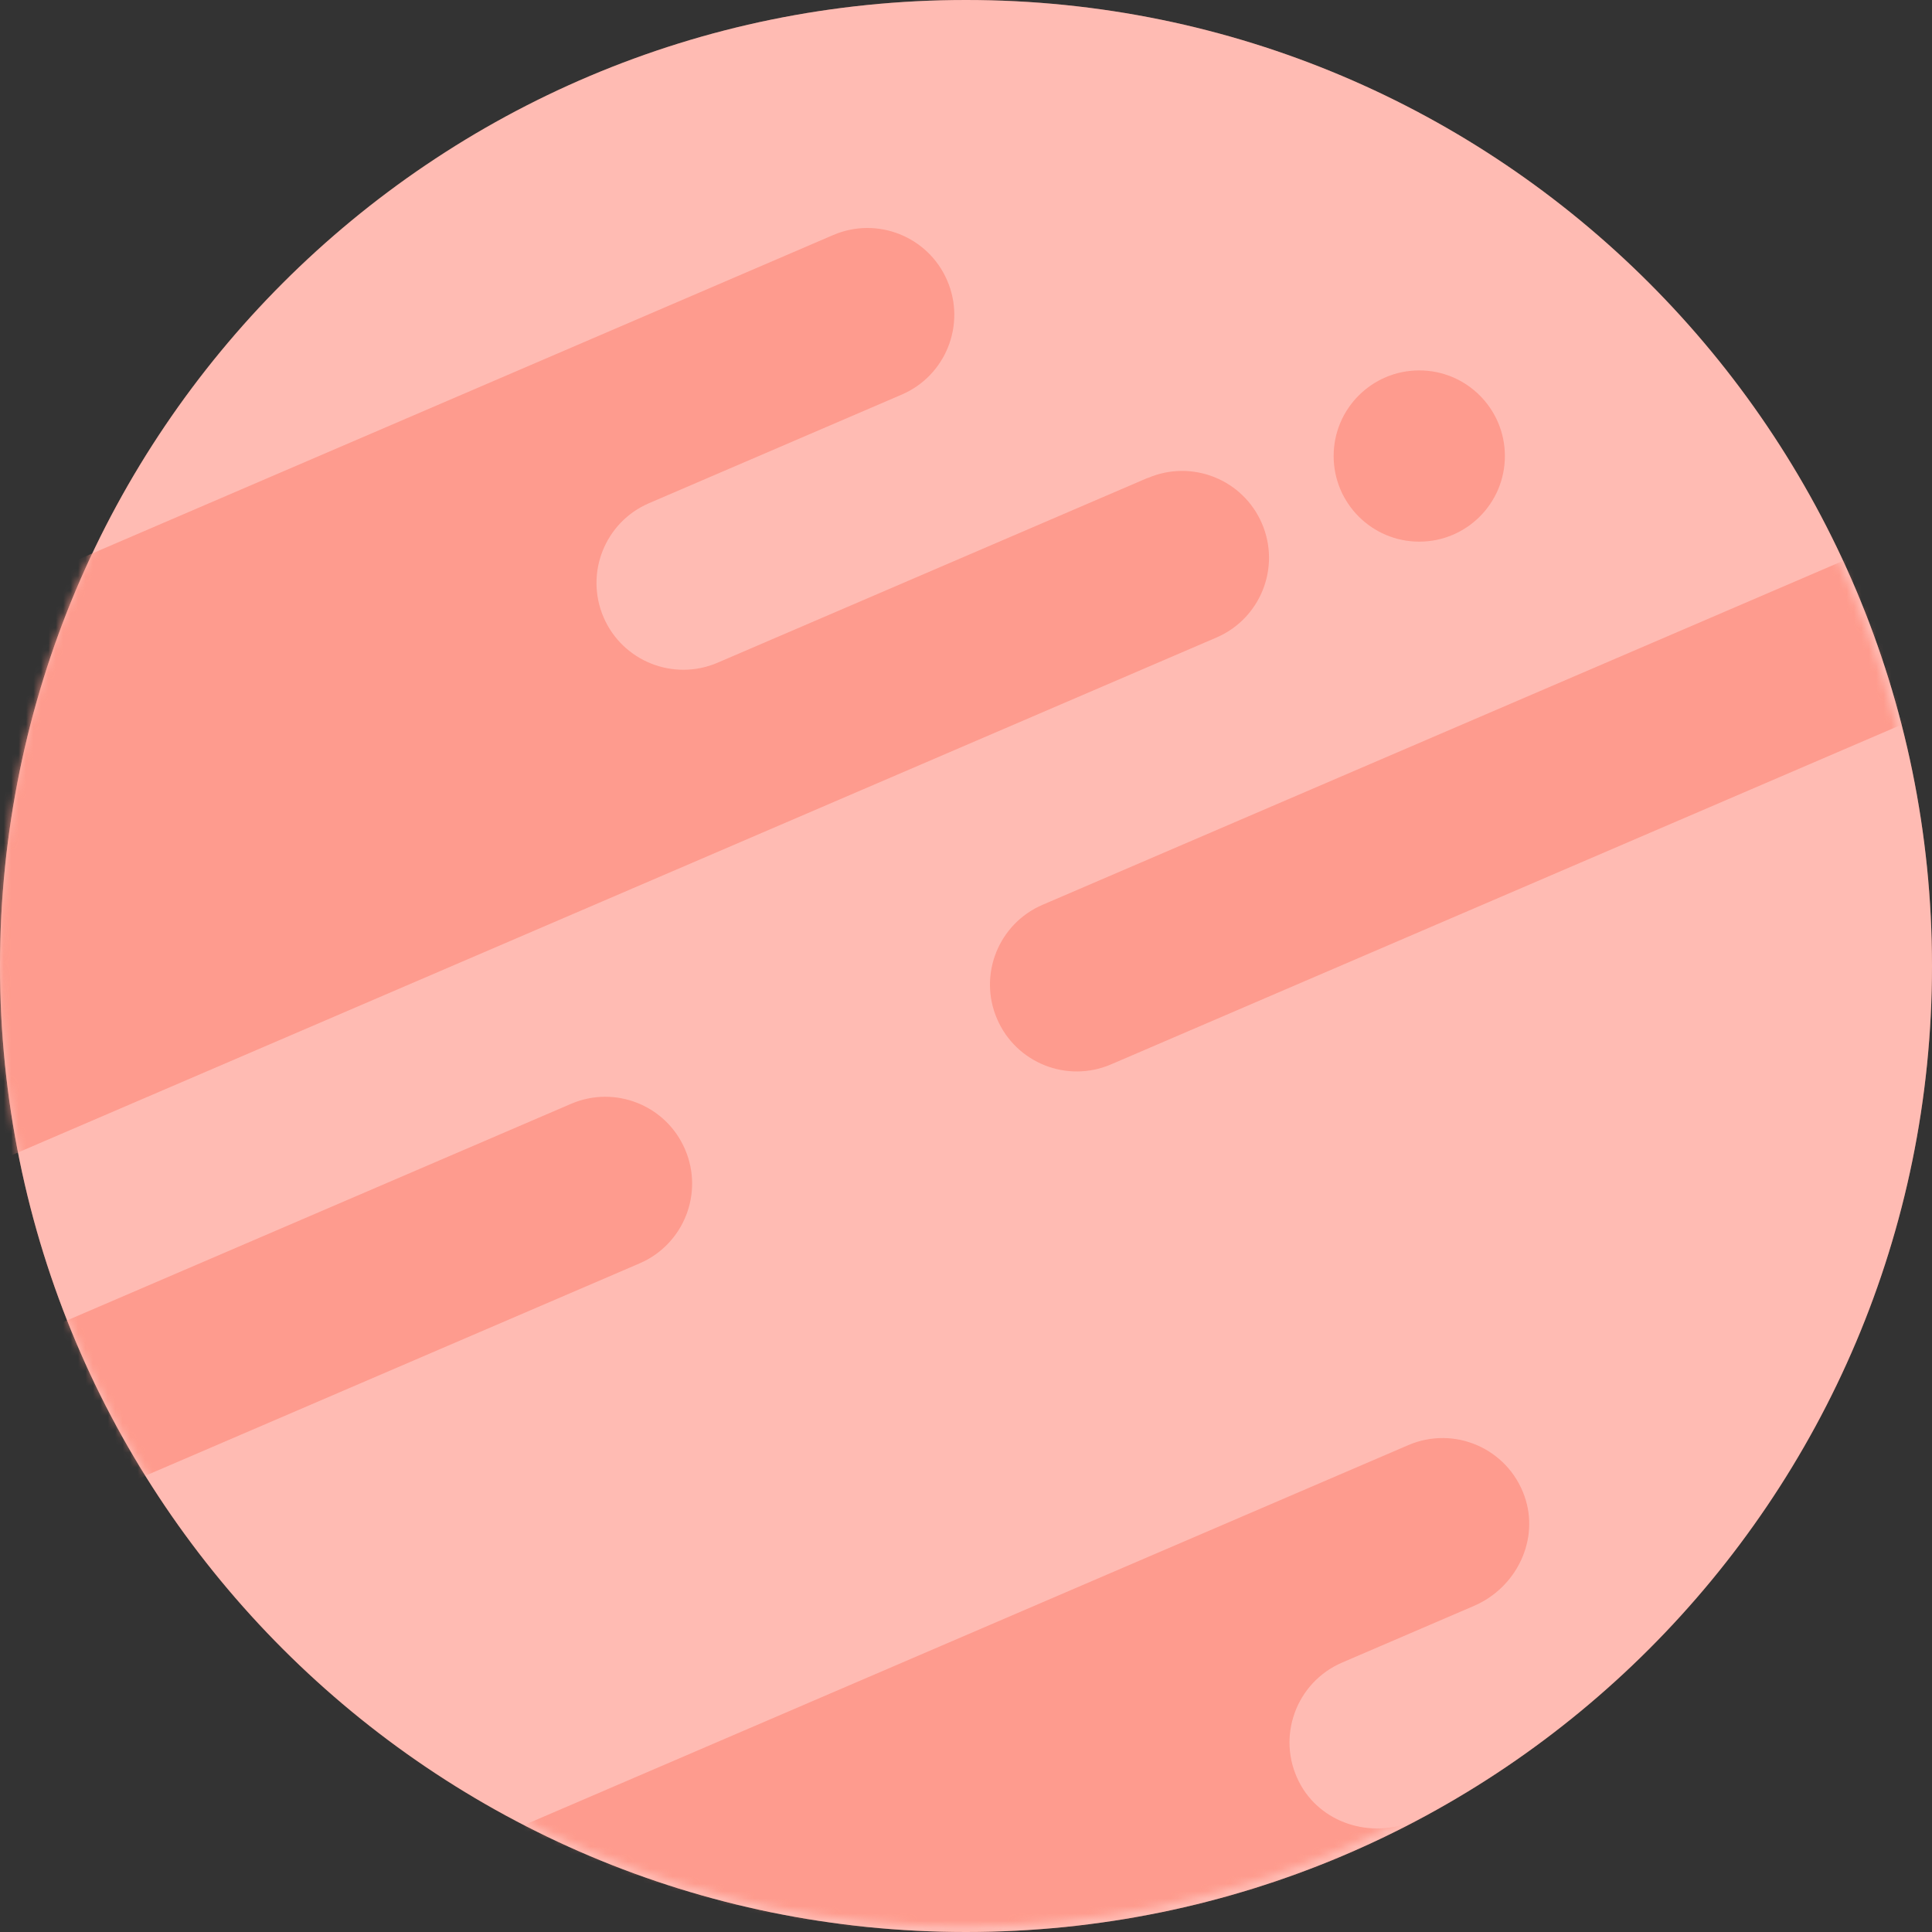
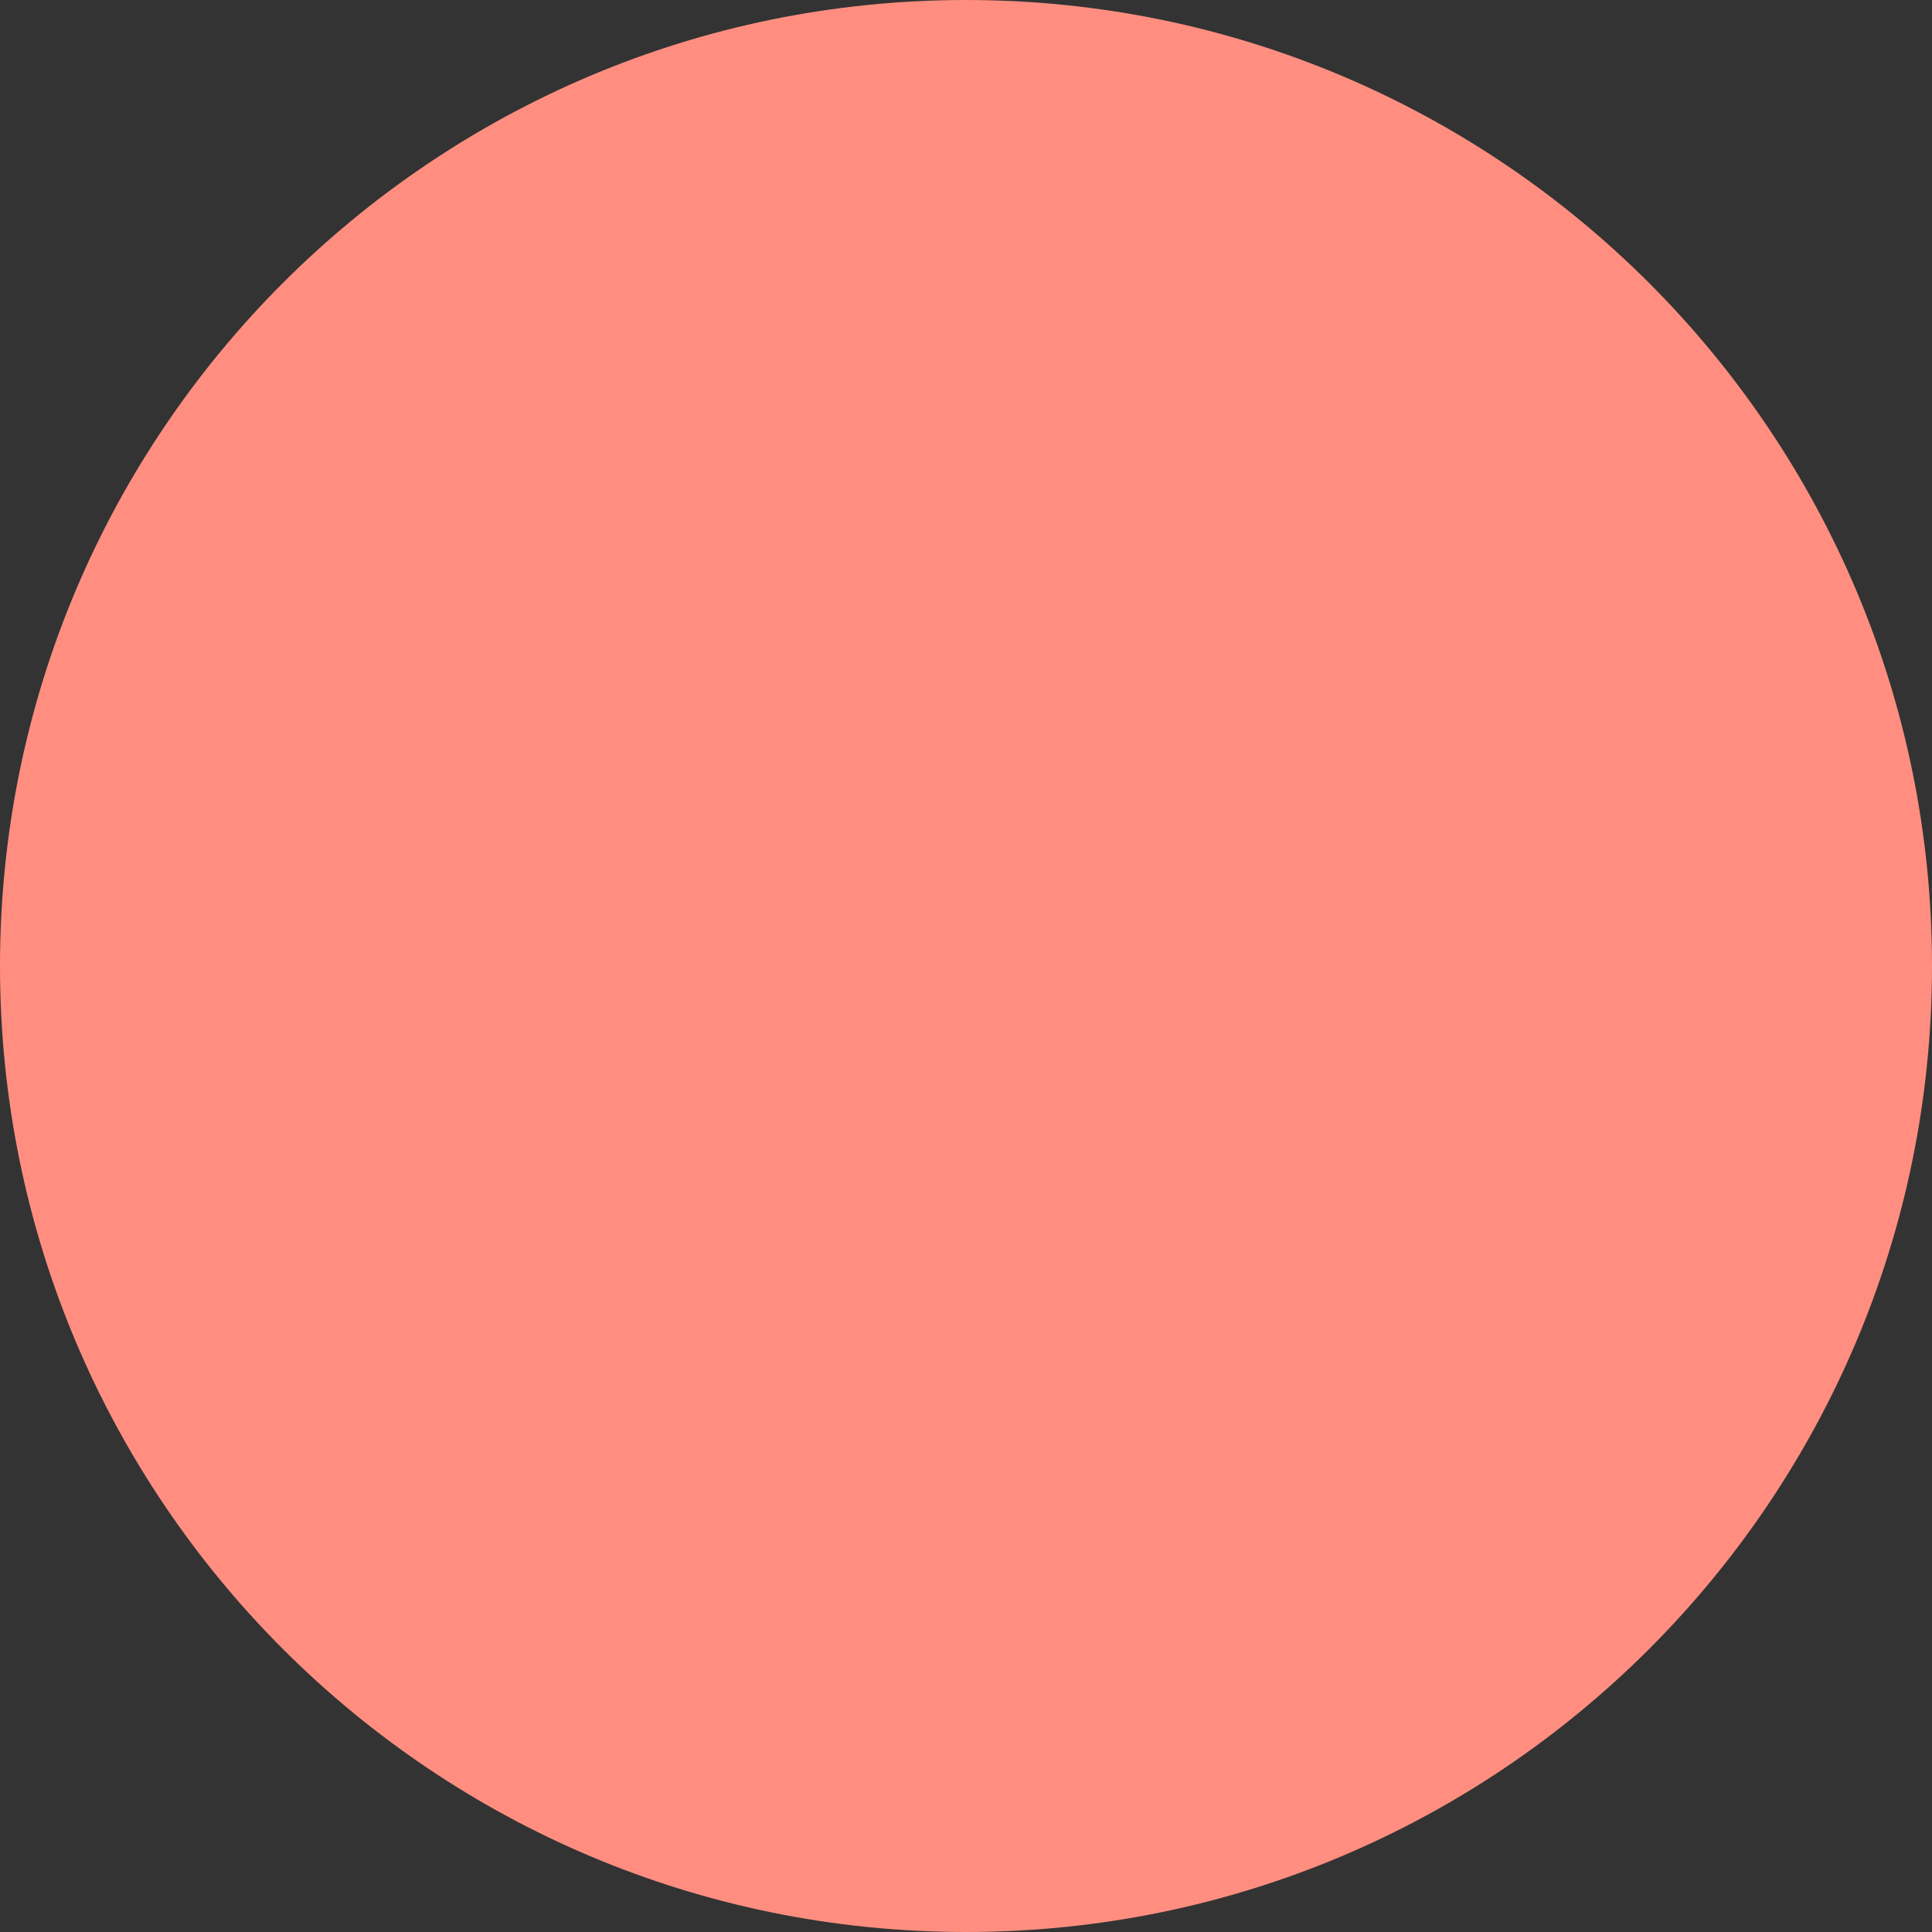
<svg xmlns="http://www.w3.org/2000/svg" width="260" height="260" viewBox="0 0 260 260" fill="none">
  <rect x="0" y="0" width="260" height="260" fill="#333333" stroke="none" />
  <path d="M130 260C201.797 260 260 201.797 260 130C260 58.203 201.797 0 130 0C58.203 0 0 58.203 0 130C0 201.797 58.203 260 130 260Z" fill="#FF8E80" />
-   <path opacity="0.4" d="M130 260C201.797 260 260 201.797 260 130C260 58.203 201.797 0 130 0C58.203 0 0 58.203 0 130C0 201.797 58.203 260 130 260Z" fill="white" />
  <g opacity="0.8">
    <mask id="mask0_213_2838" style="mask-type:luminance" maskUnits="userSpaceOnUse" x="0" y="0" width="260" height="260">
-       <path d="M129.579 259.159C201.144 259.159 259.159 201.144 259.159 129.579C259.159 58.015 201.144 0 129.579 0C58.015 0 0 58.015 0 129.579C0 201.144 58.015 259.159 129.579 259.159Z" fill="white" />
-     </mask>
+       </mask>
    <g mask="url(#mask0_213_2838)">
-       <path d="M154.476 64.303L96.572 89.184C90.647 91.729 83.77 88.99 81.224 83.065C78.679 77.131 81.418 70.262 87.343 67.717L121.352 53.102C127.277 50.556 130.025 43.679 127.471 37.753C124.926 31.828 118.048 29.081 112.123 31.634L-56.851 104.246C-62.776 106.791 -65.524 113.669 -62.97 119.594C-60.425 125.527 -53.547 128.267 -47.622 125.713L-46.273 125.131C-40.348 122.586 -33.47 125.325 -30.925 131.25C-28.38 137.176 -31.119 144.053 -37.044 146.599L-305.98 262.153L-296.751 283.629L-482.295 363.354L-473.066 384.829L-388.907 348.671L-379.678 370.147L86.071 170.021C91.996 167.476 94.743 160.598 92.19 154.673C89.644 148.74 82.767 146 76.841 148.554L-12.298 186.853C-18.223 189.398 -25.101 186.659 -27.646 180.734C-30.192 174.8 -27.453 167.931 -21.527 165.386L163.705 85.796C169.63 83.25 172.378 76.373 169.824 70.447C167.279 64.522 160.401 61.775 154.476 64.328V64.303Z" fill="#FE9384" />
      <path d="M745.168 -163.578L708.799 -147.951C703.084 -145.49 696.232 -147.665 693.417 -153.211C690.324 -159.288 693.046 -166.612 699.207 -169.267L716.974 -176.903C722.689 -179.364 725.833 -185.821 723.751 -191.687C721.467 -198.118 714.286 -201.186 708.116 -198.531L555.375 -132.898C549.661 -130.437 546.517 -123.981 548.599 -118.115C550.883 -111.692 558.064 -108.616 564.234 -111.271L600.965 -127.057C606.679 -129.518 613.532 -127.344 616.355 -121.798C619.449 -115.721 616.726 -108.397 610.565 -105.742L305.876 25.178L315.105 46.654L140.298 121.768C134.373 124.314 131.626 131.191 134.179 137.116C136.725 143.05 143.602 145.789 149.528 143.236L275.862 88.948L285.091 110.423L671.107 -55.44C676.821 -57.902 679.965 -64.358 677.883 -70.224C675.599 -76.647 668.418 -79.723 662.248 -77.068L599.566 -50.13C593.641 -47.585 586.763 -50.324 584.217 -56.25C581.672 -62.183 584.411 -69.052 590.337 -71.598L754.034 -141.942C759.749 -144.403 762.893 -150.859 760.811 -156.725C758.527 -163.156 751.346 -166.224 745.176 -163.569L745.168 -163.578Z" fill="#FE9384" />
-       <path d="M226.577 229.434L190.208 245.06C184.493 247.521 177.641 245.347 174.818 239.801C171.724 233.724 174.447 226.399 180.608 223.744L198.375 216.108C204.09 213.647 207.233 207.191 205.152 201.325C202.867 194.894 195.686 191.826 189.517 194.481L36.776 260.113C31.061 262.574 27.918 269.031 30 274.897C32.284 281.319 39.465 284.396 45.634 281.741L82.366 265.954C88.08 263.493 94.933 265.668 97.756 271.214C100.849 277.291 98.127 284.615 91.966 287.27L-212.724 418.189L-203.494 439.665L-378.301 514.78C-384.235 517.325 -386.974 524.203 -384.42 530.128C-381.875 536.062 -374.997 538.801 -369.072 536.247L-295.651 504.699L-286.422 526.175L152.507 337.571C158.222 335.11 161.366 328.654 159.284 322.787C157 316.357 149.819 313.289 143.649 315.944L80.966 342.881C75.041 345.426 68.164 342.687 65.618 336.762C63.073 330.828 65.812 323.959 71.737 321.414L235.435 251.07C241.15 248.608 244.293 242.152 242.212 236.286C239.928 229.855 232.746 226.787 226.577 229.442V229.434Z" fill="#FE9384" />
      <path d="M190.998 72.892C197.361 72.892 202.52 67.733 202.52 61.37C202.52 55.007 197.361 49.848 190.998 49.848C184.635 49.848 179.476 55.007 179.476 61.37C179.476 67.733 184.635 72.892 190.998 72.892Z" fill="#FE9384" />
    </g>
  </g>
</svg>